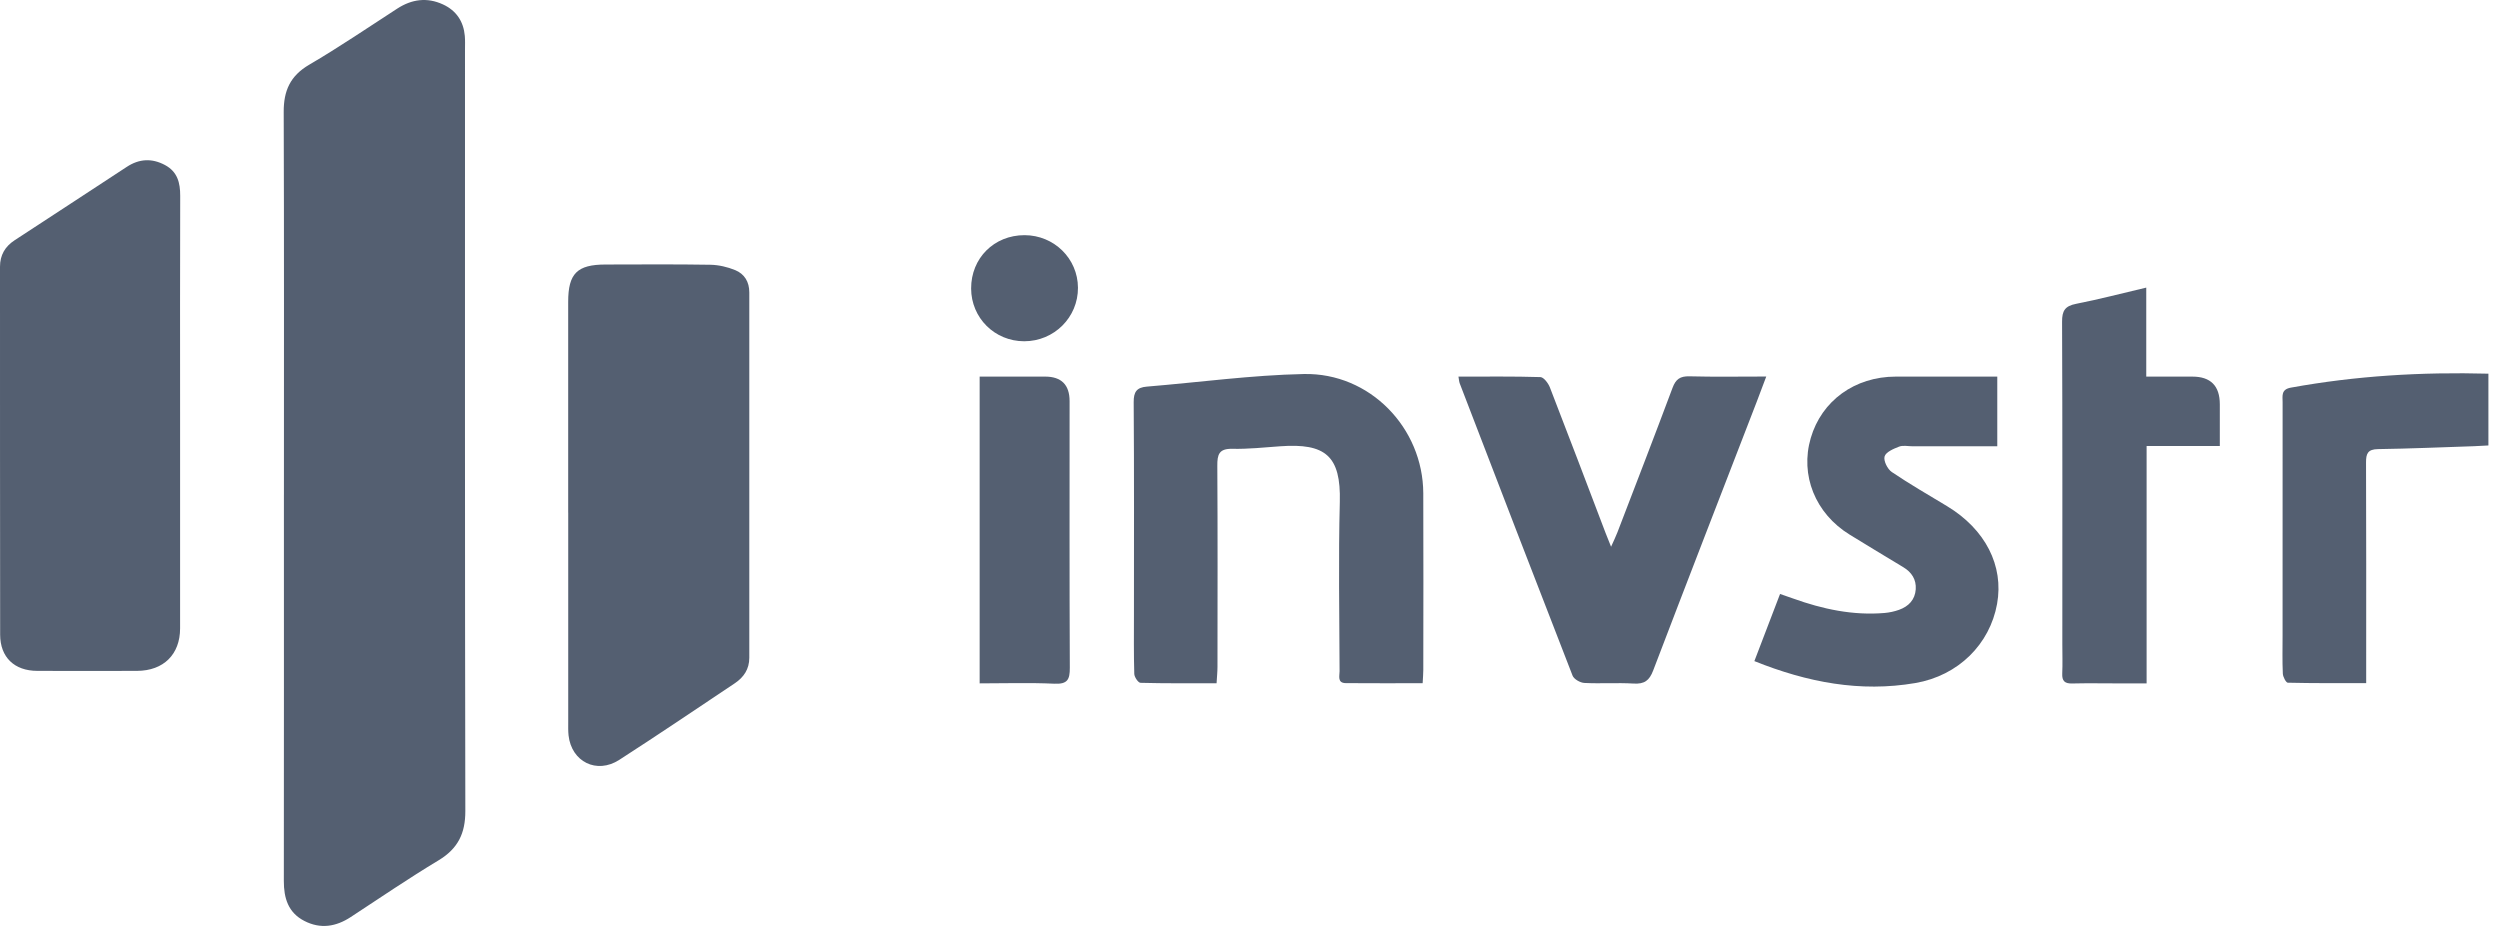
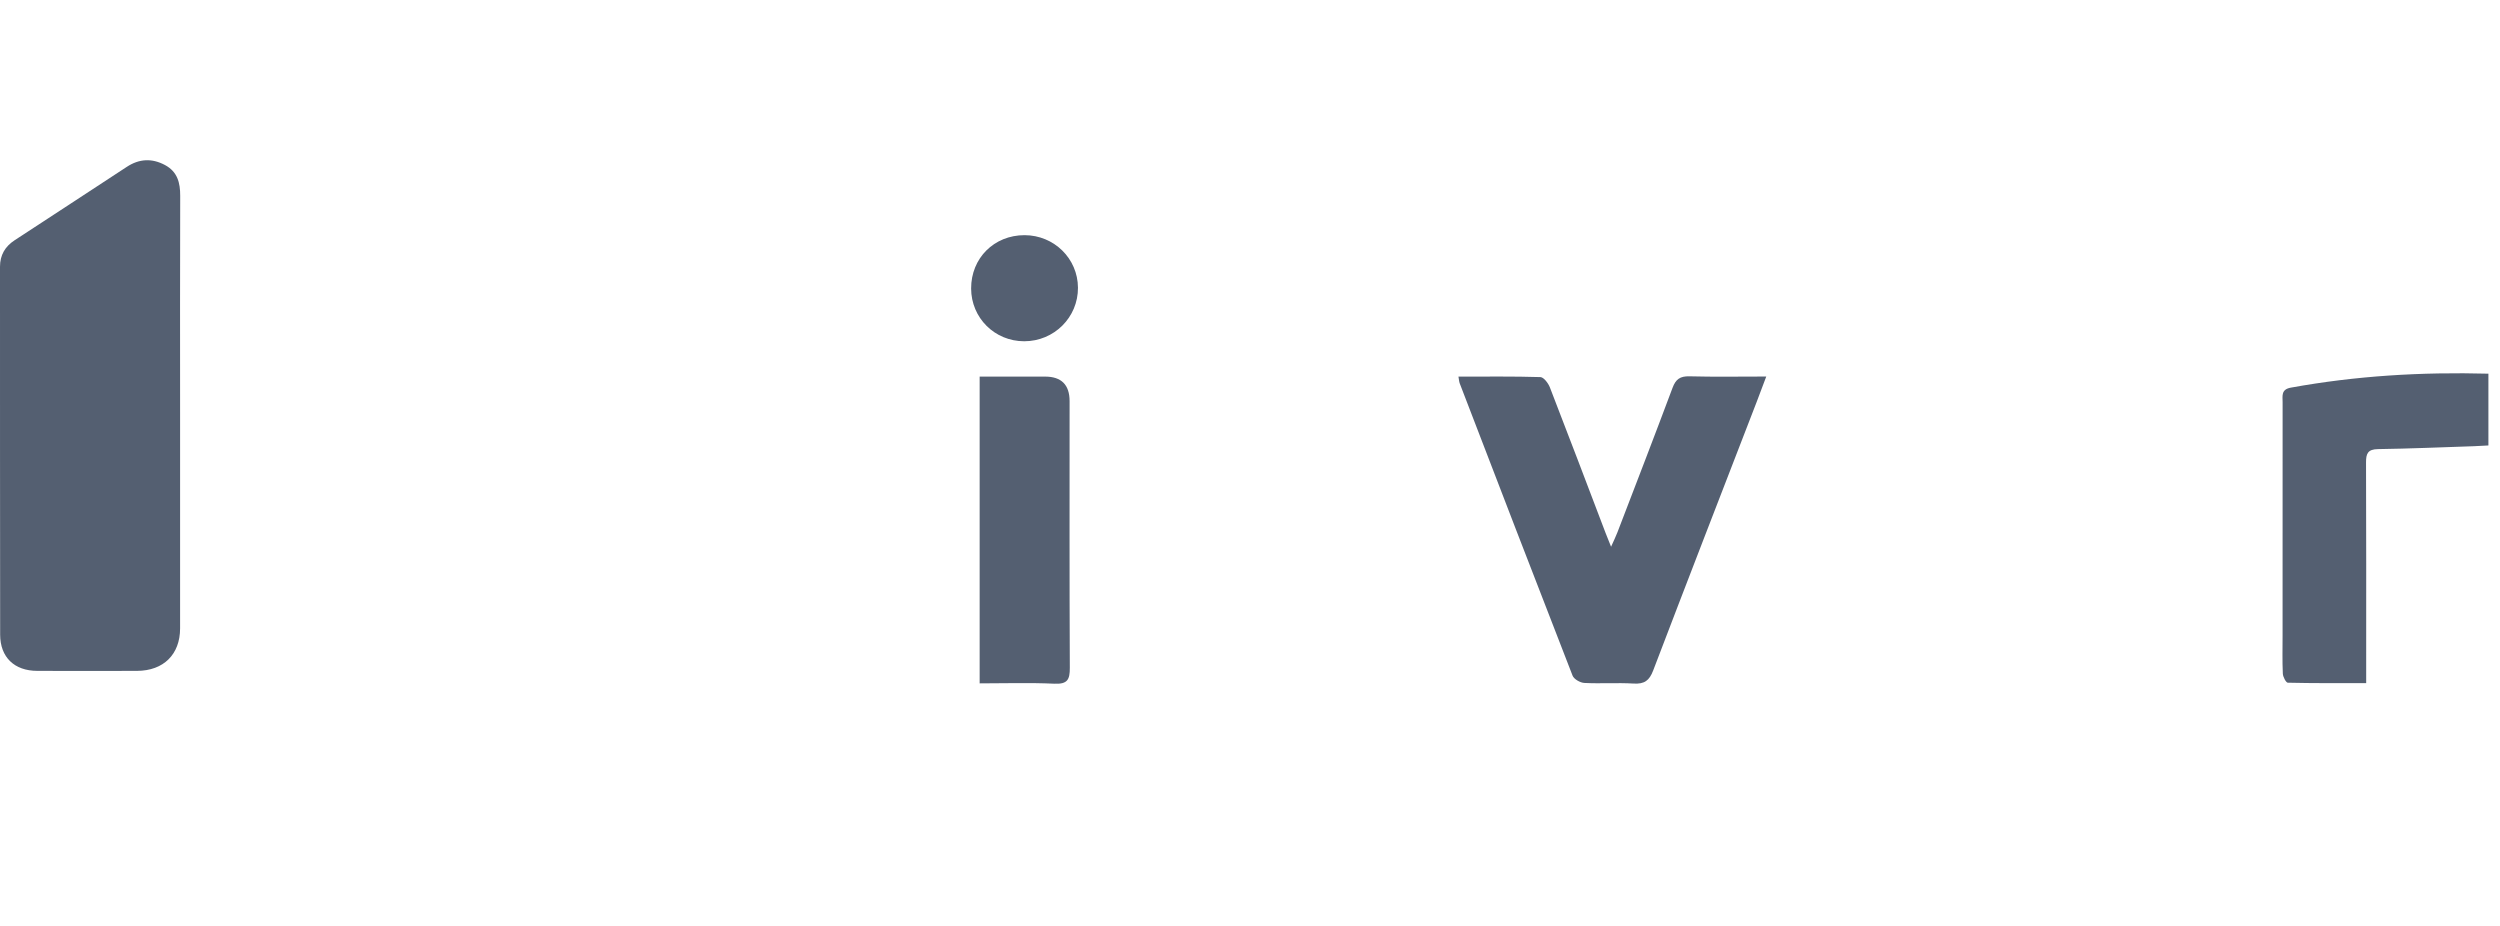
<svg xmlns="http://www.w3.org/2000/svg" width="135" height="50" viewBox="0 0 135 50" fill="none">
  <g clip-path="url(#clip0_259_6841)">
-     <path d="M15.332 26.709C15.332 19.82 15.344 12.932 15.32 6.043C15.316 4.907 15.666 4.097 16.7 3.493C18.323 2.545 19.876 1.482 21.456 0.462C22.24 -0.044 23.06 -0.157 23.917 0.237C24.642 0.571 25.03 1.155 25.1 1.939C25.121 2.179 25.11 2.422 25.11 2.663C25.11 16.374 25.101 30.087 25.128 43.797C25.131 45.003 24.729 45.826 23.683 46.457C22.073 47.427 20.517 48.486 18.945 49.517C18.142 50.046 17.304 50.179 16.434 49.73C15.558 49.279 15.326 48.495 15.327 47.574C15.335 40.619 15.332 33.666 15.331 26.711L15.332 26.709Z" fill="#545F71" />
    <path d="M9.725 22.288C9.725 26.169 9.726 30.05 9.725 33.932C9.725 35.337 8.833 36.221 7.402 36.227C5.605 36.236 3.808 36.232 2.011 36.227C0.779 36.224 0.011 35.497 0.008 34.272C-0.003 27.65 0.003 21.027 0 14.405C0 13.777 0.273 13.311 0.791 12.973C2.807 11.652 4.828 10.34 6.84 9.015C7.518 8.568 8.202 8.535 8.909 8.912C9.582 9.271 9.734 9.867 9.731 10.578C9.717 14.481 9.725 18.385 9.725 22.287V22.288Z" fill="#545F71" />
-     <path d="M30.682 27.677C30.682 23.884 30.681 20.091 30.682 16.299C30.682 14.768 31.166 14.286 32.702 14.284C34.587 14.281 36.474 14.265 38.359 14.297C38.81 14.305 39.283 14.415 39.702 14.587C40.204 14.794 40.463 15.221 40.462 15.792C40.458 22.369 40.458 28.947 40.462 35.523C40.462 36.133 40.162 36.573 39.682 36.895C37.607 38.283 35.537 39.681 33.438 41.034C32.222 41.818 30.86 41.135 30.702 39.712C30.676 39.473 30.684 39.23 30.684 38.989C30.684 35.219 30.684 31.447 30.684 27.677H30.682Z" fill="#545F71" />
-     <path d="M65.699 36.895C64.285 36.895 62.935 36.908 61.586 36.872C61.464 36.87 61.255 36.561 61.251 36.389C61.219 35.316 61.233 34.241 61.233 33.166C61.233 29.35 61.247 25.535 61.219 21.718C61.215 21.163 61.379 20.922 61.931 20.877C64.756 20.645 67.579 20.256 70.406 20.197C73.973 20.123 76.843 23.105 76.857 26.633C76.87 29.813 76.861 32.994 76.858 36.173C76.858 36.387 76.838 36.6 76.823 36.893C75.413 36.893 74.045 36.901 72.675 36.889C72.205 36.885 72.337 36.503 72.337 36.25C72.329 33.201 72.27 30.152 72.35 27.105C72.415 24.607 71.566 23.925 69.133 24.099C68.27 24.161 67.405 24.254 66.544 24.236C65.821 24.22 65.731 24.549 65.735 25.151C65.757 28.77 65.747 32.388 65.744 36.007C65.744 36.285 65.713 36.562 65.695 36.895H65.699Z" fill="#545F71" />
    <path d="M78.757 20.338C80.262 20.338 81.724 20.318 83.182 20.363C83.362 20.369 83.605 20.693 83.693 20.917C84.71 23.535 85.704 26.16 86.703 28.785C86.781 28.986 86.863 29.187 86.998 29.524C87.145 29.195 87.251 28.979 87.338 28.753C88.337 26.152 89.342 23.553 90.317 20.944C90.49 20.479 90.723 20.308 91.231 20.321C92.575 20.357 93.922 20.333 95.378 20.333C95.176 20.866 95.019 21.292 94.856 21.715C92.991 26.544 91.115 31.371 89.271 36.208C89.065 36.751 88.798 36.948 88.213 36.912C87.329 36.859 86.437 36.924 85.552 36.879C85.329 36.867 84.993 36.675 84.919 36.485C82.872 31.231 80.849 25.968 78.826 20.705C78.789 20.608 78.787 20.5 78.756 20.335L78.757 20.338Z" fill="#545F71" />
-     <path d="M107.853 24.099C106.285 24.099 104.781 24.099 103.276 24.099C103.032 24.099 102.763 24.036 102.551 24.118C102.252 24.233 101.836 24.411 101.768 24.647C101.7 24.879 101.923 25.331 102.155 25.488C103.123 26.143 104.141 26.728 105.142 27.333C107.208 28.581 108.214 30.546 107.842 32.611C107.452 34.779 105.756 36.486 103.425 36.885C100.457 37.392 97.608 36.853 94.736 35.7C95.196 34.496 95.646 33.323 96.123 32.074C96.384 32.165 96.604 32.24 96.823 32.318C98.421 32.892 100.057 33.246 101.772 33.1C102.033 33.077 102.3 33.019 102.547 32.931C103.067 32.746 103.412 32.384 103.45 31.822C103.485 31.296 103.233 30.901 102.776 30.627C101.811 30.046 100.845 29.463 99.885 28.872C98.025 27.729 97.194 25.661 97.78 23.655C98.37 21.637 100.161 20.34 102.367 20.337C103.941 20.334 105.517 20.337 107.092 20.337C107.33 20.337 107.569 20.337 107.853 20.337V24.098V24.099Z" fill="#545F71" />
-     <path d="M115.898 15.533V20.337H118.387C119.376 20.337 119.87 20.836 119.87 21.834C119.87 22.552 119.87 23.271 119.87 24.085H115.917V36.903C115.355 36.903 114.858 36.903 114.361 36.903C113.541 36.903 112.72 36.887 111.9 36.908C111.494 36.919 111.344 36.772 111.361 36.374C111.385 35.849 111.366 35.323 111.366 34.797C111.366 28.989 111.376 23.181 111.352 17.373C111.349 16.783 111.508 16.524 112.108 16.407C113.342 16.166 114.561 15.845 115.897 15.531L115.898 15.533Z" fill="#545F71" />
    <path d="M134.374 20.179V24.055C134.109 24.069 133.853 24.086 133.595 24.095C131.867 24.152 130.141 24.227 128.413 24.252C127.86 24.26 127.764 24.495 127.766 24.972C127.781 28.654 127.774 32.336 127.774 36.019V36.889C126.317 36.889 124.929 36.899 123.541 36.866C123.444 36.863 123.281 36.553 123.273 36.379C123.241 35.702 123.259 35.021 123.259 34.342C123.259 30.134 123.259 25.926 123.261 21.718C123.261 21.384 123.168 21.029 123.707 20.932C127.21 20.296 130.74 20.081 134.375 20.179H134.374Z" fill="#545F71" />
    <path d="M52.901 36.902V20.336C54.1 20.336 55.266 20.336 56.433 20.336C57.316 20.336 57.758 20.779 57.758 21.665C57.758 26.464 57.748 31.263 57.77 36.062C57.773 36.695 57.648 36.953 56.934 36.92C55.612 36.858 54.285 36.902 52.898 36.902H52.901Z" fill="#545F71" />
    <path d="M52.441 15.579C52.437 13.938 53.683 12.697 55.328 12.699C56.922 12.703 58.202 13.963 58.21 15.536C58.218 17.138 56.921 18.429 55.305 18.428C53.712 18.427 52.445 17.166 52.441 15.579Z" fill="#545F71" />
  </g>
  <defs>
    <clipPath id="clip0_259_6841">
      <rect width="134.375" height="50" fill="white" />
    </clipPath>
  </defs>
</svg>